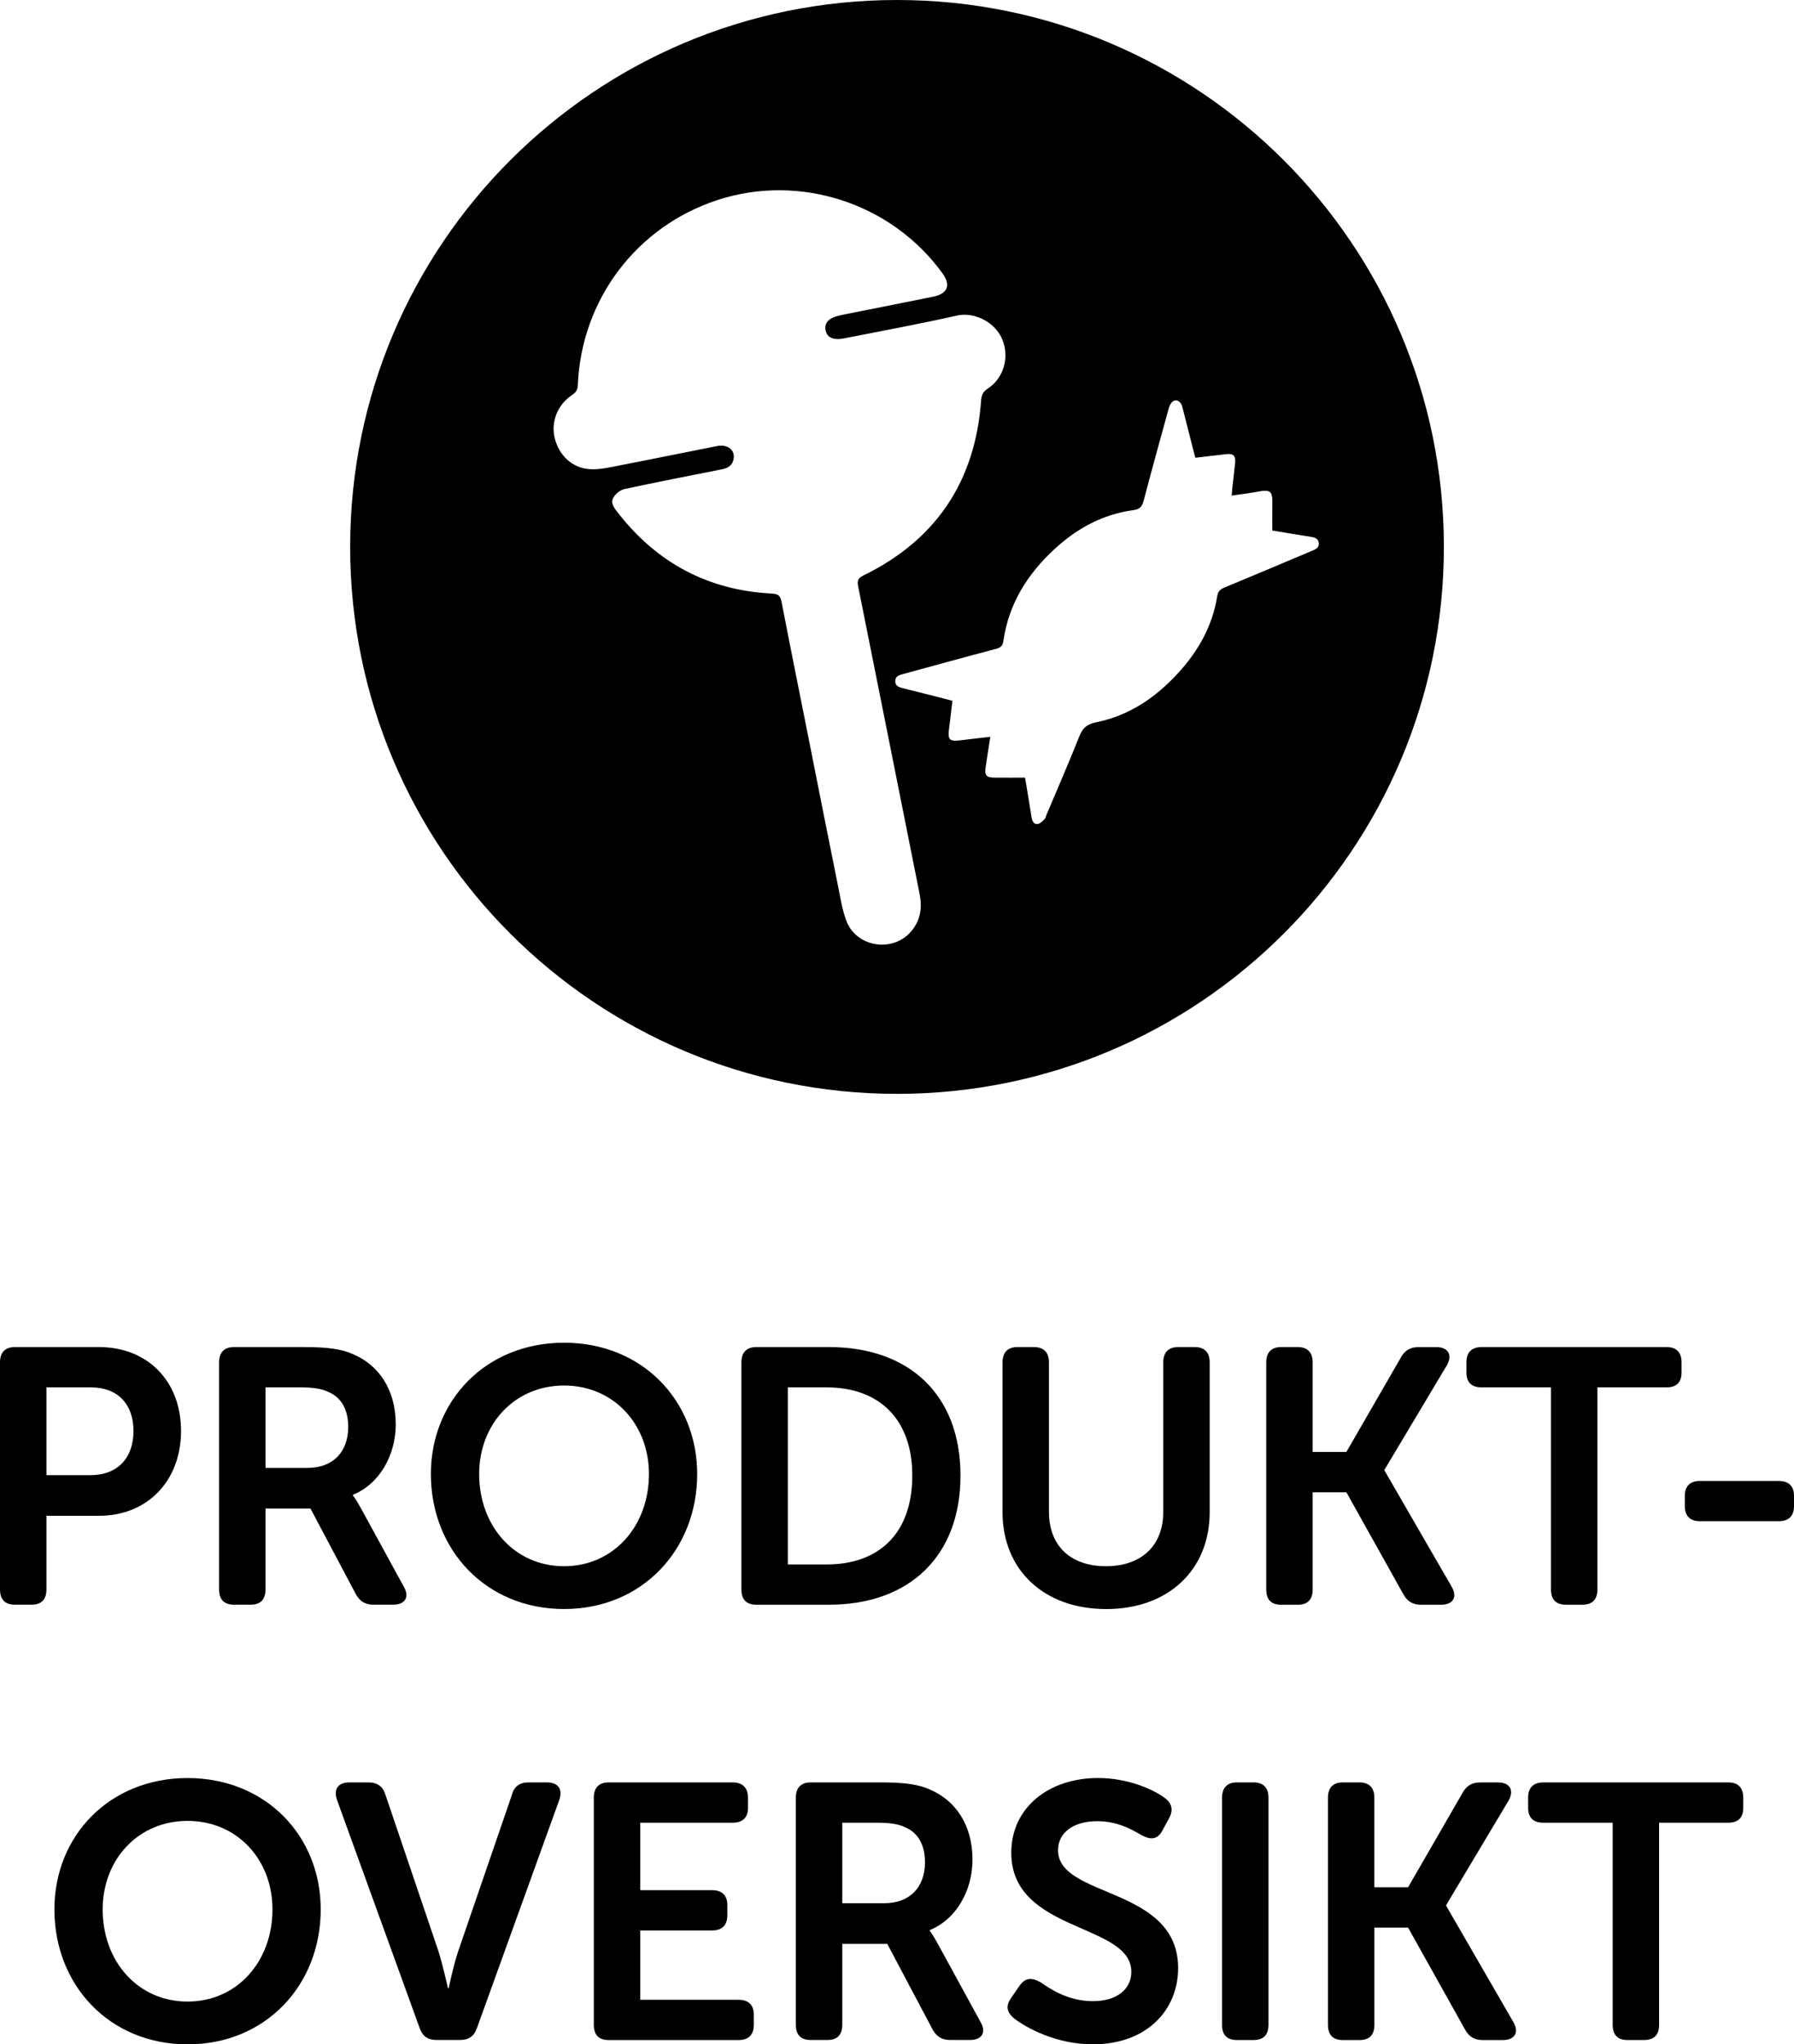
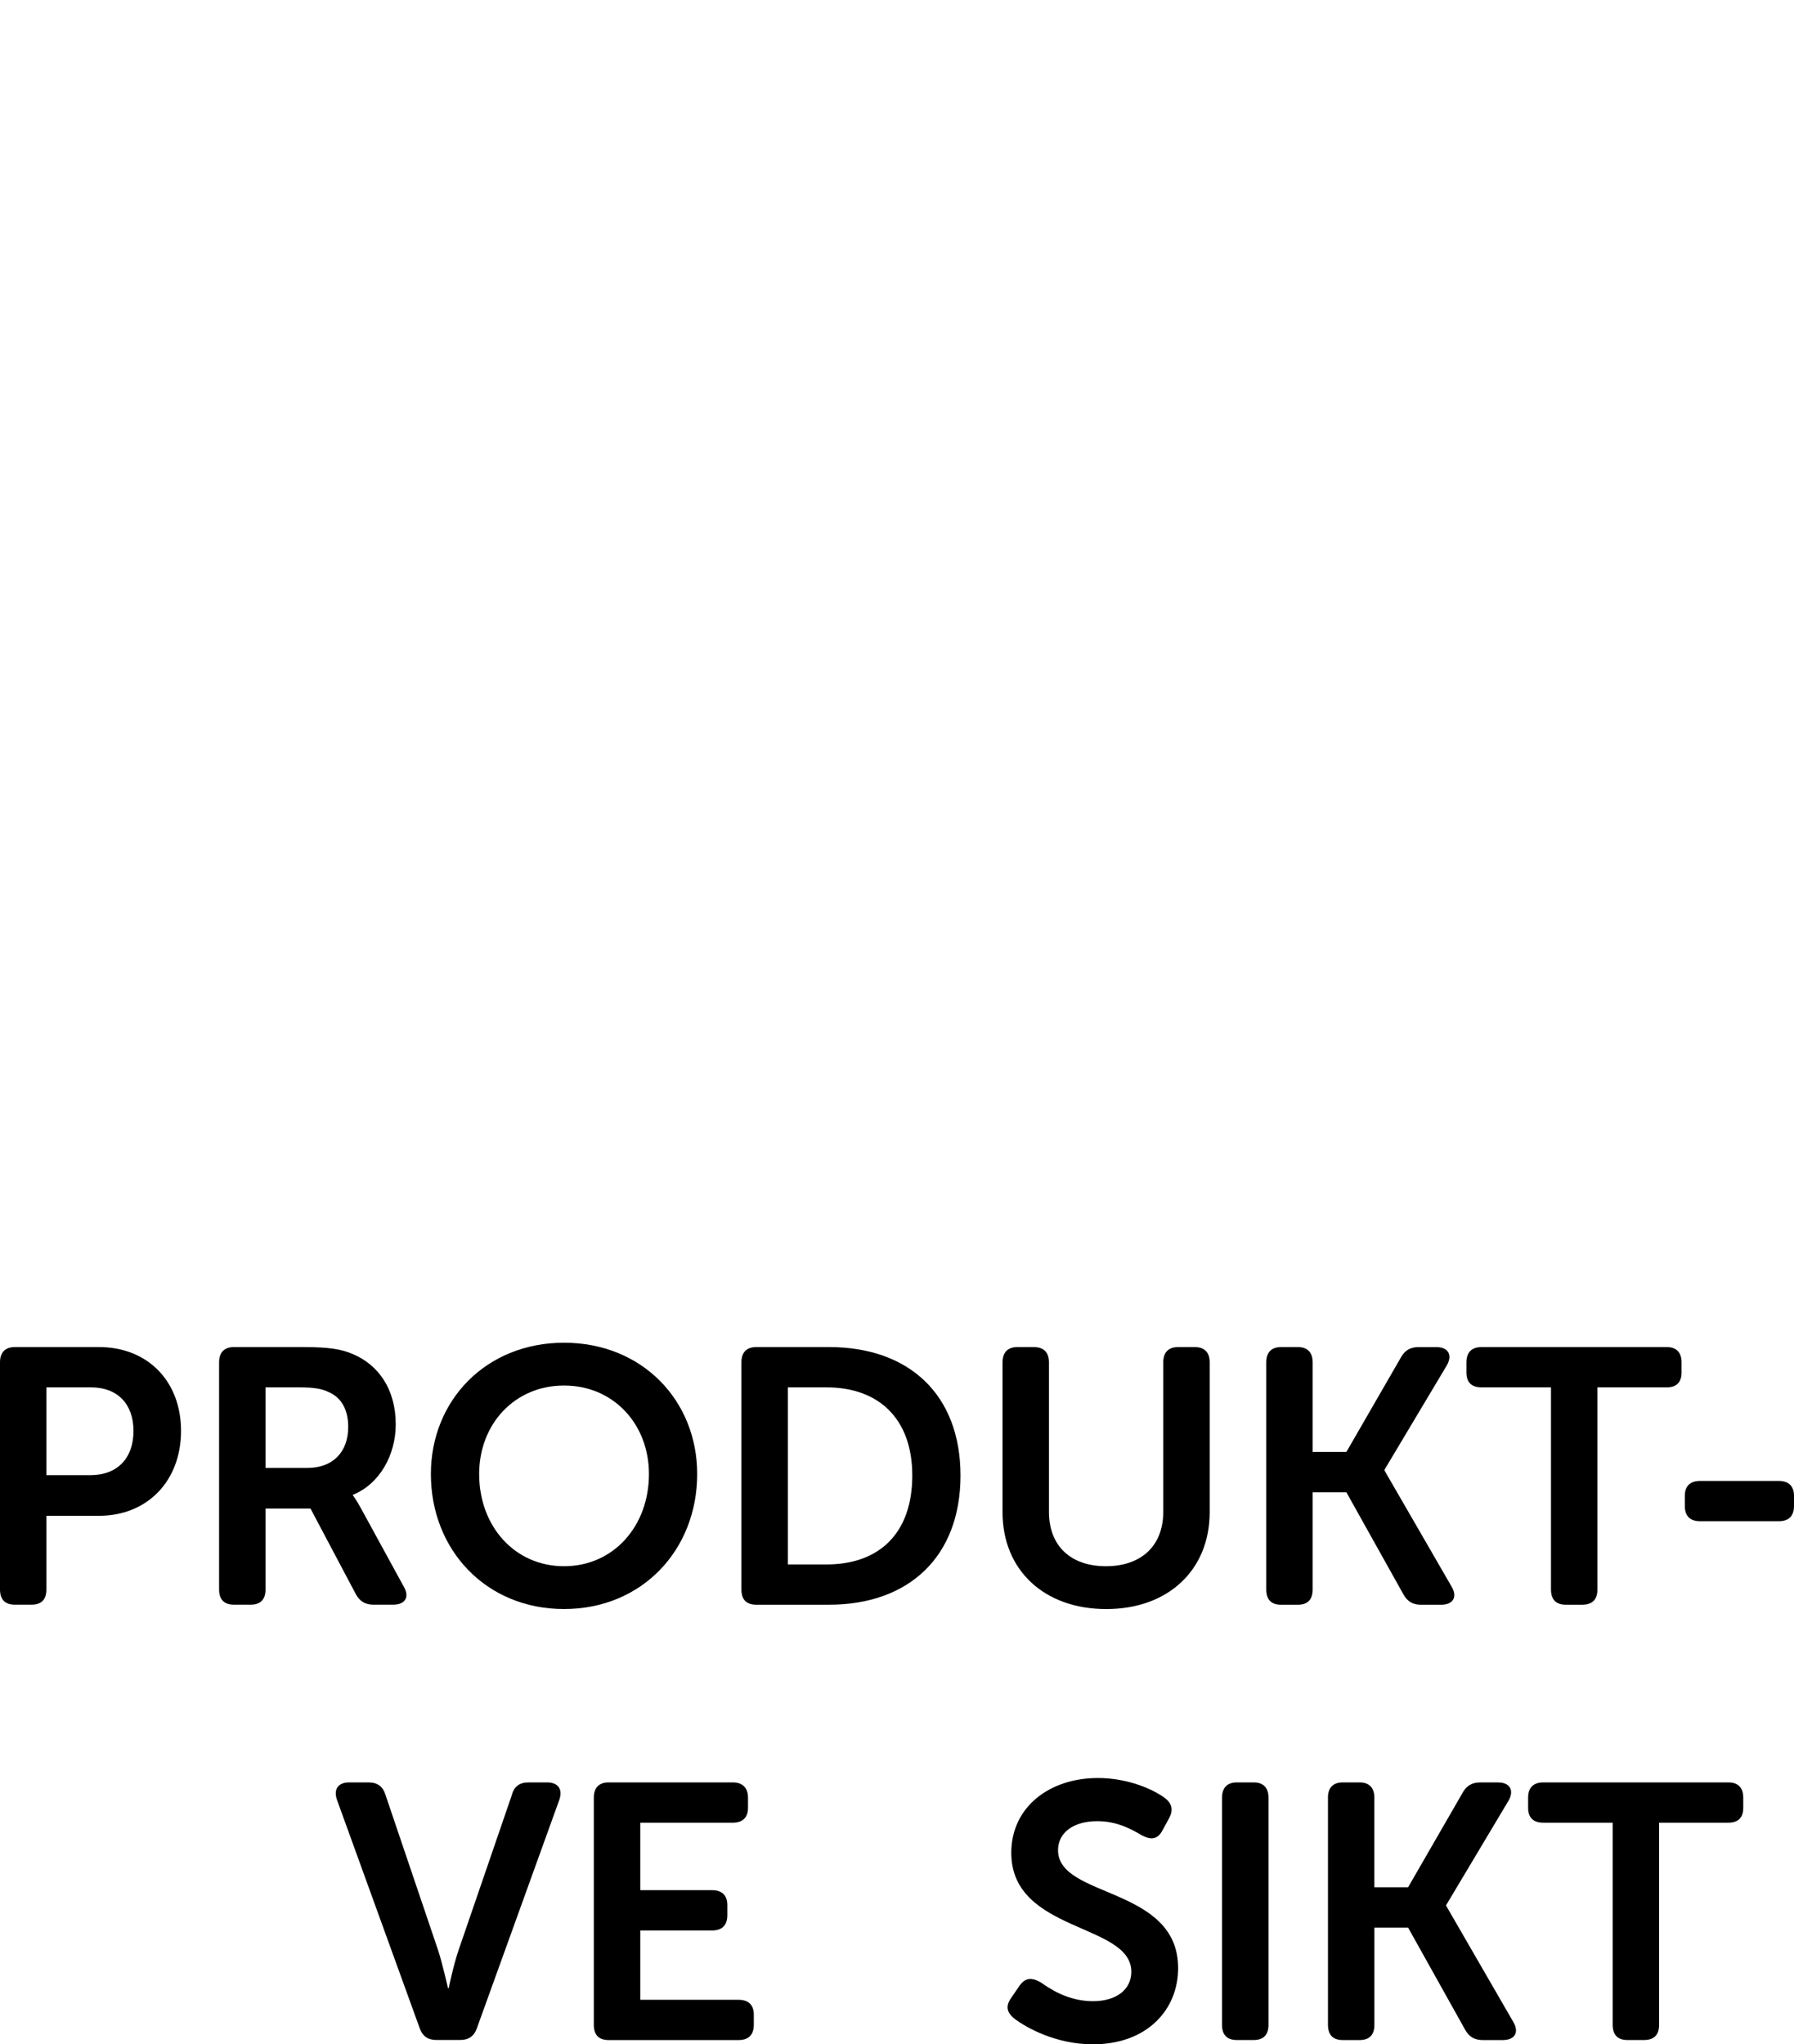
<svg xmlns="http://www.w3.org/2000/svg" version="1.1" x="0px" y="0px" width="54.405px" height="61.989px" viewBox="0 0 54.405 61.989" style="overflow:visible;enable-background:new 0 0 54.405 61.989;" xml:space="preserve">
  <defs>
</defs>
  <g>
    <path d="M0,41.309c0-0.298,0.154-0.463,0.451-0.463h2.553c1.463,0,2.486,1.023,2.486,2.542c0,1.518-1.023,2.574-2.486,2.574H1.408   v2.233c0,0.308-0.154,0.462-0.451,0.462H0.451C0.154,48.657,0,48.503,0,48.195V41.309z M2.739,44.73   c0.836,0,1.309-0.528,1.309-1.342c0-0.804-0.473-1.32-1.287-1.32H1.408v2.662H2.739z" />
    <path d="M6.644,41.309c0-0.298,0.154-0.463,0.451-0.463h2.112c0.771,0,1.155,0.066,1.485,0.209c0.792,0.33,1.309,1.078,1.309,2.135   c0,0.924-0.484,1.805-1.298,2.135v0.021c0,0,0.099,0.121,0.253,0.407l1.287,2.354c0.187,0.318,0.044,0.55-0.319,0.55h-0.594   c-0.253,0-0.418-0.099-0.539-0.319l-1.375-2.596H8.052v2.453c0,0.308-0.154,0.462-0.451,0.462H7.095   c-0.297,0-0.451-0.154-0.451-0.462V41.309z M9.328,44.51c0.759,0,1.232-0.474,1.232-1.243c0-0.495-0.187-0.892-0.616-1.067   c-0.187-0.088-0.429-0.132-0.847-0.132H8.052v2.442H9.328z" />
    <path d="M17.105,40.714c2.365,0,4.038,1.749,4.038,3.982c0,2.3-1.672,4.093-4.038,4.093s-4.038-1.793-4.038-4.093   C13.067,42.463,14.74,40.714,17.105,40.714z M17.105,47.491c1.496,0,2.575-1.21,2.575-2.795c0-1.518-1.079-2.684-2.575-2.684   s-2.574,1.166-2.574,2.684C14.531,46.281,15.609,47.491,17.105,47.491z" />
    <path d="M22.484,41.309c0-0.298,0.154-0.463,0.451-0.463h2.211c2.409,0,3.982,1.431,3.982,3.895c0,2.465-1.573,3.917-3.982,3.917   h-2.211c-0.297,0-0.451-0.154-0.451-0.462V41.309z M25.069,47.437c1.584,0,2.597-0.936,2.597-2.696   c0-1.738-1.034-2.673-2.597-2.673h-1.177v5.369H25.069z" />
    <path d="M30.403,41.309c0-0.298,0.154-0.463,0.451-0.463h0.495c0.308,0,0.462,0.165,0.462,0.463v4.532   c0,1.057,0.682,1.65,1.728,1.65c1.045,0,1.738-0.594,1.738-1.65v-4.532c0-0.298,0.154-0.463,0.451-0.463h0.506   c0.297,0,0.451,0.165,0.451,0.463v4.543c0,1.749-1.254,2.938-3.136,2.938c-1.892,0-3.146-1.188-3.146-2.938V41.309z" />
    <path d="M38.4,41.309c0-0.298,0.154-0.463,0.451-0.463h0.506c0.297,0,0.451,0.165,0.451,0.463v2.717h1.023l1.65-2.86   c0.121-0.22,0.286-0.319,0.539-0.319h0.539c0.363,0,0.495,0.242,0.319,0.551l-1.892,3.168v0.022l2.035,3.521   c0.187,0.318,0.044,0.55-0.319,0.55h-0.605c-0.253,0-0.418-0.099-0.539-0.319l-1.727-3.091h-1.023v2.948   c0,0.308-0.154,0.462-0.451,0.462h-0.506c-0.297,0-0.451-0.154-0.451-0.462V41.309z" />
    <path d="M47.035,42.068h-2.102c-0.308,0-0.462-0.154-0.462-0.451v-0.308c0-0.298,0.154-0.463,0.462-0.463h5.611   c0.297,0,0.451,0.165,0.451,0.463v0.308c0,0.297-0.154,0.451-0.451,0.451h-2.101v6.128c0,0.308-0.154,0.462-0.462,0.462h-0.495   c-0.297,0-0.451-0.154-0.451-0.462V42.068z" />
    <path d="M51.094,45.665v-0.309c0-0.297,0.165-0.451,0.462-0.451h2.387c0.297,0,0.462,0.154,0.462,0.451v0.309   c0,0.308-0.165,0.462-0.462,0.462h-2.387C51.259,46.127,51.094,45.973,51.094,45.665z" />
-     <path d="M5.688,53.914c2.365,0,4.038,1.749,4.038,3.982c0,2.3-1.672,4.093-4.038,4.093S1.65,60.196,1.65,57.897   C1.65,55.663,3.322,53.914,5.688,53.914z M5.688,60.692c1.496,0,2.575-1.21,2.575-2.795c0-1.518-1.079-2.684-2.575-2.684   s-2.574,1.166-2.574,2.684C3.113,59.482,4.191,60.692,5.688,60.692z" />
    <path d="M10.219,54.574c-0.11-0.319,0.033-0.528,0.374-0.528h0.583c0.264,0,0.44,0.121,0.517,0.386l1.595,4.708   c0.143,0.451,0.297,1.145,0.297,1.145h0.022c0,0,0.143-0.693,0.297-1.145l1.617-4.708c0.066-0.265,0.242-0.386,0.506-0.386h0.561   c0.341,0,0.484,0.209,0.374,0.528l-2.498,6.92c-0.088,0.253-0.253,0.363-0.517,0.363h-0.704c-0.264,0-0.429-0.11-0.517-0.363   L10.219,54.574z" />
    <path d="M18.008,54.509c0-0.298,0.154-0.463,0.451-0.463h3.763c0.297,0,0.462,0.165,0.462,0.463v0.308   c0,0.297-0.165,0.451-0.462,0.451h-2.805v2.046h2.178c0.297,0,0.462,0.154,0.462,0.451v0.309c0,0.308-0.165,0.462-0.462,0.462   h-2.178v2.102h2.981c0.297,0,0.462,0.153,0.462,0.45v0.309c0,0.308-0.165,0.462-0.462,0.462h-3.939   c-0.297,0-0.451-0.154-0.451-0.462V54.509z" />
-     <path d="M24.135,54.509c0-0.298,0.154-0.463,0.451-0.463h2.112c0.771,0,1.155,0.066,1.485,0.209   c0.792,0.33,1.309,1.078,1.309,2.135c0,0.924-0.484,1.805-1.298,2.135v0.021c0,0,0.099,0.121,0.253,0.407l1.287,2.354   c0.187,0.318,0.044,0.55-0.319,0.55h-0.594c-0.253,0-0.418-0.099-0.539-0.319l-1.375-2.596h-1.364v2.453   c0,0.308-0.154,0.462-0.451,0.462h-0.506c-0.297,0-0.451-0.154-0.451-0.462V54.509z M26.819,57.71c0.759,0,1.232-0.474,1.232-1.243   c0-0.495-0.187-0.892-0.616-1.067c-0.187-0.088-0.429-0.132-0.847-0.132h-1.045v2.442H26.819z" />
    <path d="M30.679,60.56l0.242-0.353c0.176-0.242,0.363-0.253,0.638-0.099c0.253,0.176,0.814,0.572,1.584,0.572   c0.726,0,1.166-0.363,1.166-0.892c0-1.485-3.641-1.177-3.641-3.608c0-1.375,1.144-2.267,2.629-2.267   c0.924,0,1.683,0.353,2.013,0.595c0.242,0.176,0.275,0.385,0.143,0.627l-0.198,0.362c-0.165,0.319-0.396,0.275-0.627,0.154   c-0.319-0.187-0.748-0.429-1.354-0.429c-0.726,0-1.188,0.352-1.188,0.88c0,1.463,3.642,1.089,3.642,3.575   c0,1.266-0.946,2.311-2.585,2.311c-1.111,0-2.013-0.495-2.398-0.792C30.569,61.043,30.459,60.857,30.679,60.56z" />
    <path d="M37.06,54.509c0-0.298,0.154-0.463,0.451-0.463h0.506c0.297,0,0.451,0.165,0.451,0.463v6.887   c0,0.308-0.154,0.462-0.451,0.462H37.51c-0.297,0-0.451-0.154-0.451-0.462V54.509z" />
    <path d="M40.271,54.509c0-0.298,0.154-0.463,0.451-0.463h0.506c0.297,0,0.451,0.165,0.451,0.463v2.717h1.023l1.65-2.86   c0.121-0.22,0.286-0.319,0.539-0.319h0.539c0.363,0,0.495,0.242,0.319,0.551l-1.892,3.168v0.022l2.035,3.521   c0.187,0.318,0.044,0.55-0.319,0.55h-0.605c-0.253,0-0.418-0.099-0.539-0.319l-1.727-3.091H41.68v2.948   c0,0.308-0.154,0.462-0.451,0.462h-0.506c-0.297,0-0.451-0.154-0.451-0.462V54.509z" />
    <path d="M48.906,55.268h-2.102c-0.308,0-0.462-0.154-0.462-0.451v-0.308c0-0.298,0.154-0.463,0.462-0.463h5.611   c0.297,0,0.451,0.165,0.451,0.463v0.308c0,0.297-0.154,0.451-0.451,0.451h-2.101v6.128c0,0.308-0.154,0.462-0.462,0.462h-0.495   c-0.297,0-0.451-0.154-0.451-0.462V55.268z" />
  </g>
-   <path d="M27.203,0c-9.159,0-16.584,7.425-16.584,16.584c0,9.159,7.425,16.584,16.584,16.584s16.584-7.425,16.584-16.584  C43.787,7.425,36.362,0,27.203,0z M27.646,28.225c-0.562,0.68-1.69,0.504-1.988-0.326c-0.126-0.352-0.182-0.731-0.257-1.1  c-0.26-1.283-0.513-2.567-0.769-3.851c0,0,0.001,0,0.001,0c-0.312-1.567-0.628-3.134-0.933-4.703  c-0.036-0.186-0.106-0.237-0.295-0.247c-1.926-0.098-3.475-0.926-4.66-2.442c-0.109-0.139-0.246-0.298-0.14-0.475  c0.068-0.114,0.211-0.226,0.339-0.253c0.981-0.212,1.967-0.403,2.951-0.598c0.182-0.036,0.315-0.116,0.352-0.31  c0.052-0.272-0.179-0.458-0.5-0.395c-0.985,0.194-1.968,0.397-2.954,0.587c-0.304,0.059-0.619,0.137-0.922,0.114  c-0.533-0.04-0.927-0.433-1.051-0.951c-0.116-0.486,0.088-1.005,0.529-1.298c0.12-0.079,0.167-0.156,0.174-0.304  c0.109-2.594,1.784-4.806,4.237-5.608c2.489-0.814,5.275,0.092,6.816,2.215c0.269,0.37,0.168,0.627-0.288,0.719  c-0.897,0.181-1.796,0.359-2.693,0.538c-0.047,0.009-0.094,0.019-0.141,0.03c-0.322,0.073-0.462,0.225-0.417,0.451  c0.044,0.221,0.24,0.306,0.562,0.242c1.142-0.227,2.289-0.435,3.424-0.692c0.485-0.11,1.125,0.16,1.363,0.704  c0.238,0.544,0.061,1.189-0.433,1.513c-0.147,0.096-0.188,0.196-0.2,0.363c-0.179,2.449-1.365,4.226-3.576,5.305  c-0.171,0.083-0.183,0.172-0.151,0.334c0.623,3.102,1.239,6.206,1.86,9.309C27.97,27.508,27.924,27.888,27.646,28.225z   M39.823,16.687c-0.899,0.378-1.797,0.76-2.698,1.132c-0.136,0.056-0.19,0.124-0.214,0.272c-0.143,0.884-0.563,1.634-1.158,2.29  c-0.685,0.756-1.5,1.318-2.514,1.521c-0.282,0.057-0.409,0.176-0.509,0.429c-0.318,0.801-0.663,1.591-0.998,2.385  c-0.018,0.043-0.025,0.098-0.056,0.126c-0.063,0.058-0.135,0.136-0.21,0.144c-0.11,0.012-0.164-0.085-0.181-0.193  c-0.052-0.326-0.106-0.652-0.159-0.978c-0.011-0.066-0.024-0.131-0.042-0.235c-0.306,0-0.615,0.002-0.924-0.001  c-0.247-0.002-0.305-0.068-0.27-0.311c0.043-0.3,0.092-0.6,0.142-0.925c-0.293,0.033-0.568,0.061-0.841,0.097  c-0.415,0.054-0.459,0.01-0.403-0.403c0.035-0.255,0.061-0.512,0.094-0.787c-0.162-0.043-0.32-0.085-0.478-0.125  c-0.35-0.089-0.7-0.178-1.051-0.265c-0.108-0.027-0.198-0.069-0.203-0.197c-0.005-0.137,0.09-0.184,0.202-0.215  c0.951-0.259,1.901-0.522,2.854-0.774c0.145-0.038,0.202-0.092,0.224-0.247c0.162-1.13,0.74-2.036,1.566-2.793  c0.673-0.617,1.453-1.041,2.367-1.164c0.212-0.029,0.273-0.113,0.322-0.296c0.245-0.933,0.502-1.864,0.759-2.794  c0.021-0.075,0.061-0.161,0.119-0.205c0.113-0.086,0.249-0.008,0.292,0.161c0.119,0.46,0.234,0.92,0.351,1.381  c0.012,0.049,0.027,0.098,0.045,0.163c0.331-0.039,0.643-0.077,0.956-0.111c0.192-0.02,0.269,0.057,0.251,0.251  c-0.023,0.247-0.055,0.492-0.083,0.739c-0.009,0.081-0.015,0.162-0.024,0.268c0.274-0.04,0.534-0.069,0.79-0.118  c0.375-0.072,0.452-0.025,0.444,0.353c-0.006,0.272-0.001,0.545-0.001,0.824c0.416,0.069,0.802,0.135,1.189,0.195  c0.113,0.018,0.203,0.057,0.22,0.179C40.01,16.585,39.926,16.644,39.823,16.687z" />
</svg>